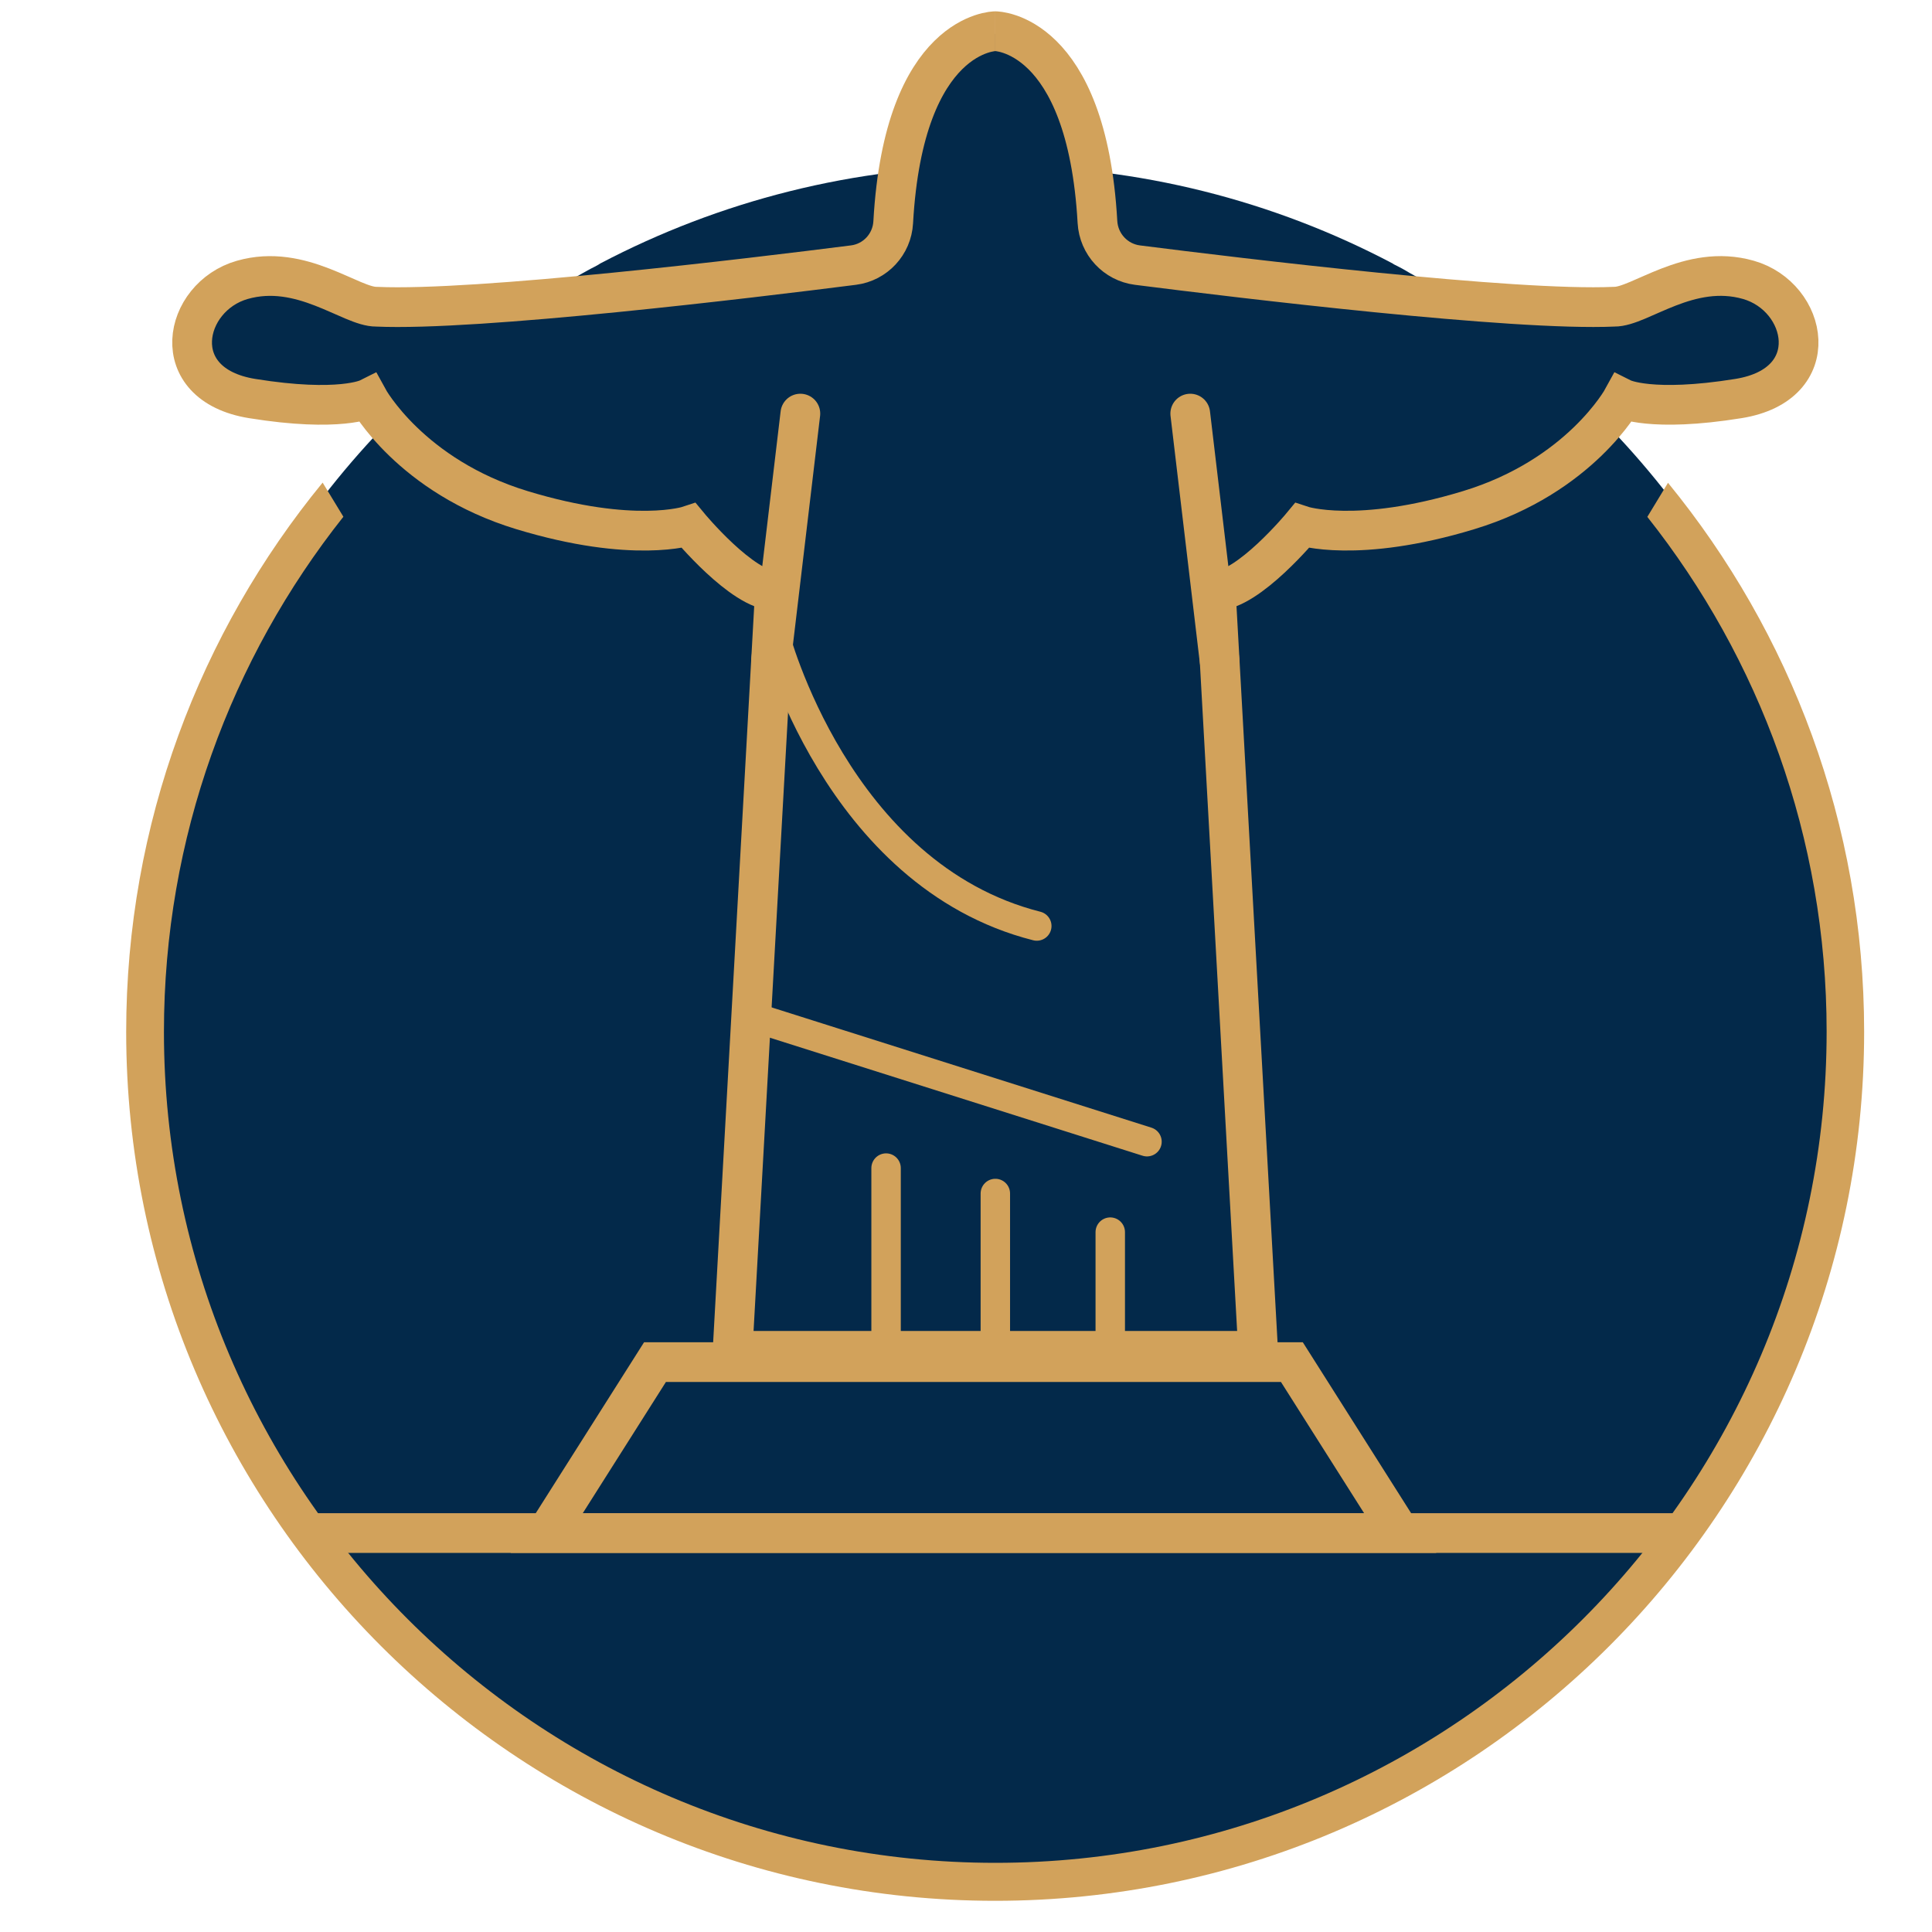
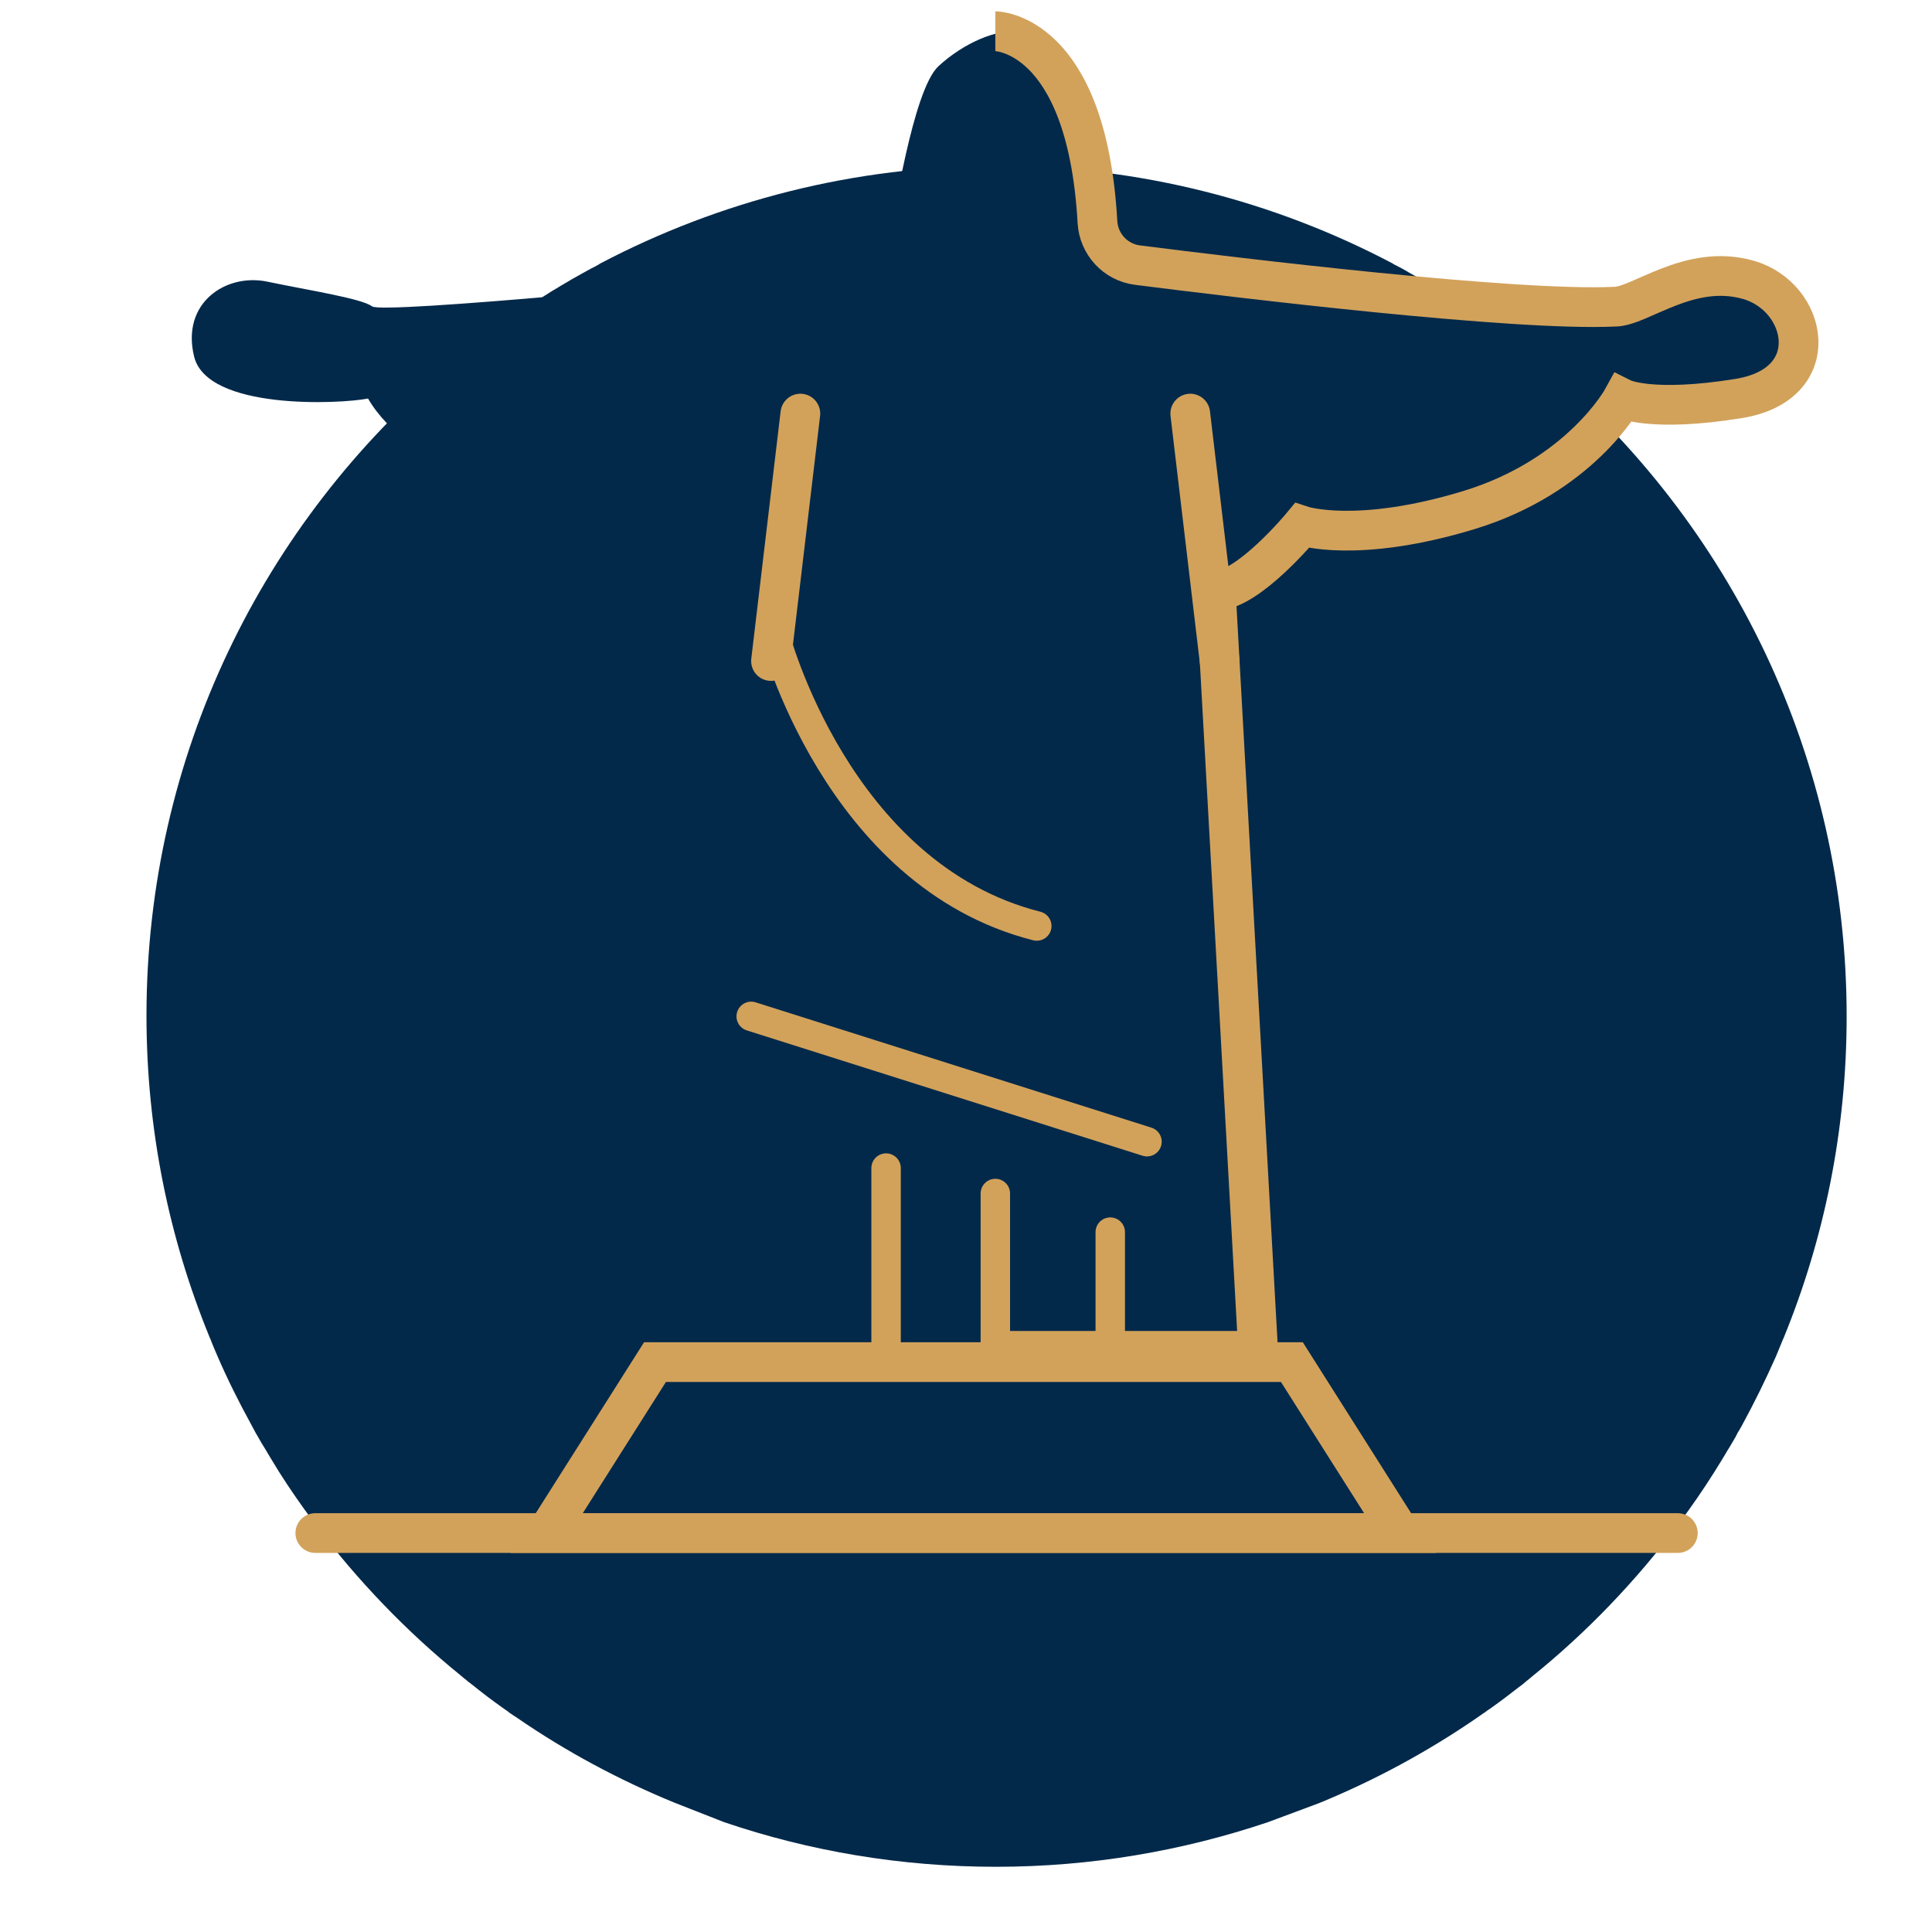
<svg xmlns="http://www.w3.org/2000/svg" version="1.1" id="Camada_1" x="0px" y="0px" viewBox="0 0 150 150" enable-background="new 0 0 150 150" xml:space="preserve">
  <g>
    <g>
      <path fill="#03294A" d="M52.334,139.947c-4.318-1.773-8.443-3.99-12.24-6.612c-0.193-0.116-0.386-0.251-0.578-0.386    c-0.019-0.019-0.039-0.019-0.039-0.039c-0.173-0.116-0.347-0.251-0.52-0.366c-0.732-0.52-1.446-1.06-2.14-1.619    c-0.173-0.135-0.347-0.27-0.52-0.405c-0.019,0-0.039-0.019-0.039-0.039c-0.173-0.135-0.347-0.27-0.52-0.424    c-4.202-3.412-7.999-7.363-11.257-11.7c-0.135-0.193-0.27-0.366-0.405-0.559l-0.077-0.096c-0.096-0.154-0.212-0.308-0.328-0.463    c-0.925-1.291-1.812-2.602-2.622-3.971c-0.116-0.193-0.231-0.386-0.347-0.578l-0.019-0.039c-0.116-0.193-0.251-0.405-0.366-0.598    c-0.039-0.077-0.096-0.154-0.135-0.231c-0.116-0.212-0.231-0.405-0.347-0.598c0-0.019,0-0.019-0.019-0.039    c-0.096-0.193-0.212-0.386-0.308-0.578c-0.964-1.754-1.85-3.527-2.641-5.359c-0.096-0.212-0.193-0.443-0.27-0.636    c-0.096-0.231-0.193-0.463-0.27-0.675c-0.039-0.058-0.058-0.116-0.077-0.173c-3.142-7.691-4.877-16.095-4.877-24.904    c0-20.22,9.098-38.32,23.42-50.426c0.039-0.039,0.096-0.096,0.135-0.116c0.193-0.154,0.386-0.308,0.559-0.463    c0.193-0.154,0.366-0.289,0.559-0.443c0.79-0.636,1.619-1.272,2.448-1.87c0.173-0.154,0.366-0.27,0.559-0.405    c0.173-0.135,0.366-0.27,0.559-0.405c0.039-0.039,0.096-0.058,0.154-0.096c0.79-0.578,1.619-1.099,2.429-1.619    c0.039-0.039,0.096-0.058,0.154-0.096c0.193-0.135,0.405-0.251,0.578-0.366c0.193-0.116,0.405-0.231,0.578-0.347    c0.578-0.347,1.176-0.694,1.773-1.022c0.193-0.116,0.405-0.212,0.598-0.328c0.212-0.096,0.405-0.212,0.617-0.328    c0.039-0.039,0.096-0.058,0.154-0.096c9.195-4.819,19.661-7.556,30.745-7.556s21.55,2.737,30.726,7.575    c0.039,0.039,0.096,0.058,0.154,0.096c0.212,0.096,0.405,0.212,0.598,0.308c0.212,0.116,0.405,0.231,0.598,0.347    c0.598,0.328,1.195,0.655,1.754,1.022c0.212,0.096,0.405,0.212,0.578,0.347c0.212,0.096,0.405,0.231,0.598,0.366    c0.058,0.039,0.096,0.058,0.154,0.096c0.829,0.52,1.638,1.06,2.429,1.619c0.058,0.039,0.096,0.077,0.154,0.096    c0.193,0.135,0.386,0.27,0.559,0.405c0.193,0.135,0.366,0.27,0.559,0.405c0.829,0.617,1.638,1.234,2.429,1.87    c0.193,0.154,0.386,0.308,0.578,0.463c0.173,0.154,0.366,0.308,0.54,0.463c0,0.019,0,0.019,0,0.019    c0.039,0.039,0.096,0.077,0.154,0.116c14.322,12.105,23.42,30.205,23.42,50.426c0,8.809-1.735,17.233-4.877,24.924    c-0.039,0.058-0.039,0.116-0.077,0.173c-0.096,0.212-0.173,0.443-0.27,0.655c-0.096,0.212-0.173,0.443-0.27,0.655    c-0.81,1.831-1.696,3.624-2.641,5.359c-0.096,0.193-0.212,0.366-0.328,0.559c0,0.019,0,0.019-0.019,0.039    c-0.096,0.212-0.212,0.405-0.328,0.598c-0.039,0.077-0.096,0.154-0.135,0.231c-0.116,0.212-0.251,0.405-0.366,0.598    c0,0.019-0.019,0.039-0.019,0.039c-0.116,0.193-0.231,0.386-0.347,0.578c-0.829,1.369-1.696,2.679-2.622,3.971    c-0.135,0.173-0.251,0.347-0.386,0.52c0,0.019-0.019,0.019-0.019,0.039c-0.154,0.193-0.27,0.366-0.405,0.559    c-3.258,4.337-7.036,8.289-11.257,11.7c-0.173,0.154-0.347,0.289-0.54,0.443c0,0.019-0.019,0.019-0.039,0.039    c-0.154,0.135-0.328,0.27-0.52,0.405c-0.713,0.559-1.426,1.099-2.159,1.619c-0.173,0.116-0.347,0.231-0.52,0.366    c0,0-0.019,0.019-0.039,0.019c-0.193,0.135-0.386,0.27-0.578,0.405c-3.797,2.602-7.884,4.819-12.221,6.592l-3.932,1.465    c-6.631,2.236-13.744,3.47-21.126,3.47c-7.383,0-14.495-1.214-21.126-3.47L52.334,139.947z" />
    </g>
    <g>
      <path fill="#03294A" d="M42.444,119.026l8.41-13.273l6.021-0.878l3.291-59.015c0,0-5.728-3.231-6.403-4.708    c-0.674-1.478-8.274,0.459-11.85-1.552c0,0-10.212-3.233-13.339-8.658c-2.181,0.432-12.479,0.92-13.503-3.258    s2.478-6.488,5.682-5.817s7.325,1.304,8.133,1.919c0.808,0.615,27.236-1.951,32.115-2.553c4.879-0.602,7.731-1.452,8.04-2.712    c0.308-1.26,1.807-11.519,3.819-13.38c2.012-1.86,4.594-2.869,5.935-2.645c1.341,0.224,5.178,8.065,5.905,10.189    s-0.615,6.594,3.409,8.27c4.023,1.676,24.39,2.42,29.294,2.647c4.904,0.227,8.872,0.986,11.163-0.188    c2.291-1.173,9.5-2.738,10.841,0.335c1.341,3.073-0.559,6.873-2.347,7.32c0,0-9.637,0.25-11.077-0.126    c-1.44-0.376-4.13,6.125-7.364,7.167s-12.797,4.142-15.535,3.608c-2.738-0.534-4.572,2.52-6.789,3.48s1.015,53.024,1.015,53.024    l0.744,7.281l2.768,1.074l7.368,11.628l-66.24,0.822" />
      <g>
-         <path fill="none" stroke="#D2A25B" stroke-width="3.084" stroke-miterlimit="19.142" d="M77.278,2.422c0,0-7.1,0-7.929,14.838     c-0.095,1.707-1.388,3.106-3.084,3.322c-7.911,1.005-29.235,3.585-37.032,3.231c-1.974,0.033-5.814-3.4-10.421-2.084     c-4.607,1.316-6.033,8.117,0.768,9.214c6.801,1.097,8.995,0,8.995,0s3.291,6.033,11.957,8.666     c8.666,2.633,12.944,1.207,12.944,1.207s4.168,5.046,6.691,5.046l-3.291,59.015h20.403" />
        <path fill="none" stroke="#D2A25B" stroke-width="3.084" stroke-miterlimit="19.142" d="M77.278,2.422     c0,0,7.093,0,7.928,14.813c0.097,1.721,1.4,3.132,3.11,3.349c7.93,1.007,29.219,3.582,37.008,3.228     c1.974,0.033,5.814-3.4,10.421-2.084c4.607,1.316,6.033,8.117-0.768,9.214c-6.801,1.097-8.995,0-8.995,0     s-3.291,6.033-11.957,8.666c-8.666,2.633-12.944,1.207-12.944,1.207s-4.168,5.046-6.691,5.046l3.291,59.015H77.278" />
        <line fill="none" stroke="#D2A25B" stroke-width="3.084" stroke-linecap="round" stroke-miterlimit="19.142" x1="62.14" y1="32.112" x2="59.861" y2="51.322" />
        <line fill="none" stroke="#D2A25B" stroke-width="3.084" stroke-linecap="round" stroke-miterlimit="19.142" x1="92.411" y1="32.112" x2="94.69" y2="51.322" />
        <path fill="none" stroke="#D2A25B" stroke-width="2.285" stroke-linecap="round" stroke-miterlimit="19.142" d="M60.112,49.21     c0,0,4.818,18.744,20.384,22.685" />
        <line fill="none" stroke="#D2A25B" stroke-width="2.285" stroke-linecap="round" stroke-miterlimit="19.142" x1="58.323" y1="78.91" x2="89.052" y2="88.641" />
        <polygon fill="none" stroke="#D2A25B" stroke-width="3.084" stroke-linecap="round" stroke-miterlimit="19.142" points="     100.301,105.753 50.854,105.753 42.444,119.026 108.711,119.026    " />
        <line fill="none" stroke="#D2A25B" stroke-width="2.285" stroke-linecap="round" stroke-miterlimit="19.142" x1="68.795" y1="90.689" x2="68.795" y2="105.753" />
        <line fill="none" stroke="#D2A25B" stroke-width="2.285" stroke-linecap="round" stroke-miterlimit="19.142" x1="77.278" y1="92.663" x2="77.278" y2="105.753" />
        <line fill="none" stroke="#D2A25B" stroke-width="2.285" stroke-linecap="round" stroke-miterlimit="19.142" x1="86.2" y1="95.662" x2="86.2" y2="105.753" />
      </g>
    </g>
    <line fill="none" stroke="#D2A25B" stroke-width="3.084" stroke-linecap="round" stroke-miterlimit="19.142" x1="24.481" y1="119.026" x2="130.266" y2="119.026" />
    <g>
-       <path fill="#D2A25B" d="M144.731,80.111c0,37.204-30.263,67.467-67.467,67.467S9.797,117.314,9.797,80.111    c0-16.171,5.729-31.023,15.252-42.642l1.611,2.65c-8.723,11.002-13.932,24.9-13.932,39.991c0,35.582,28.972,64.52,64.554,64.52    c35.587,0,64.537-28.955,64.537-64.537c0-15.08-5.21-28.967-13.921-39.963l1.605-2.645    C139.013,49.11,144.731,63.956,144.731,80.111z" />
-     </g>
+       </g>
  </g>
</svg>